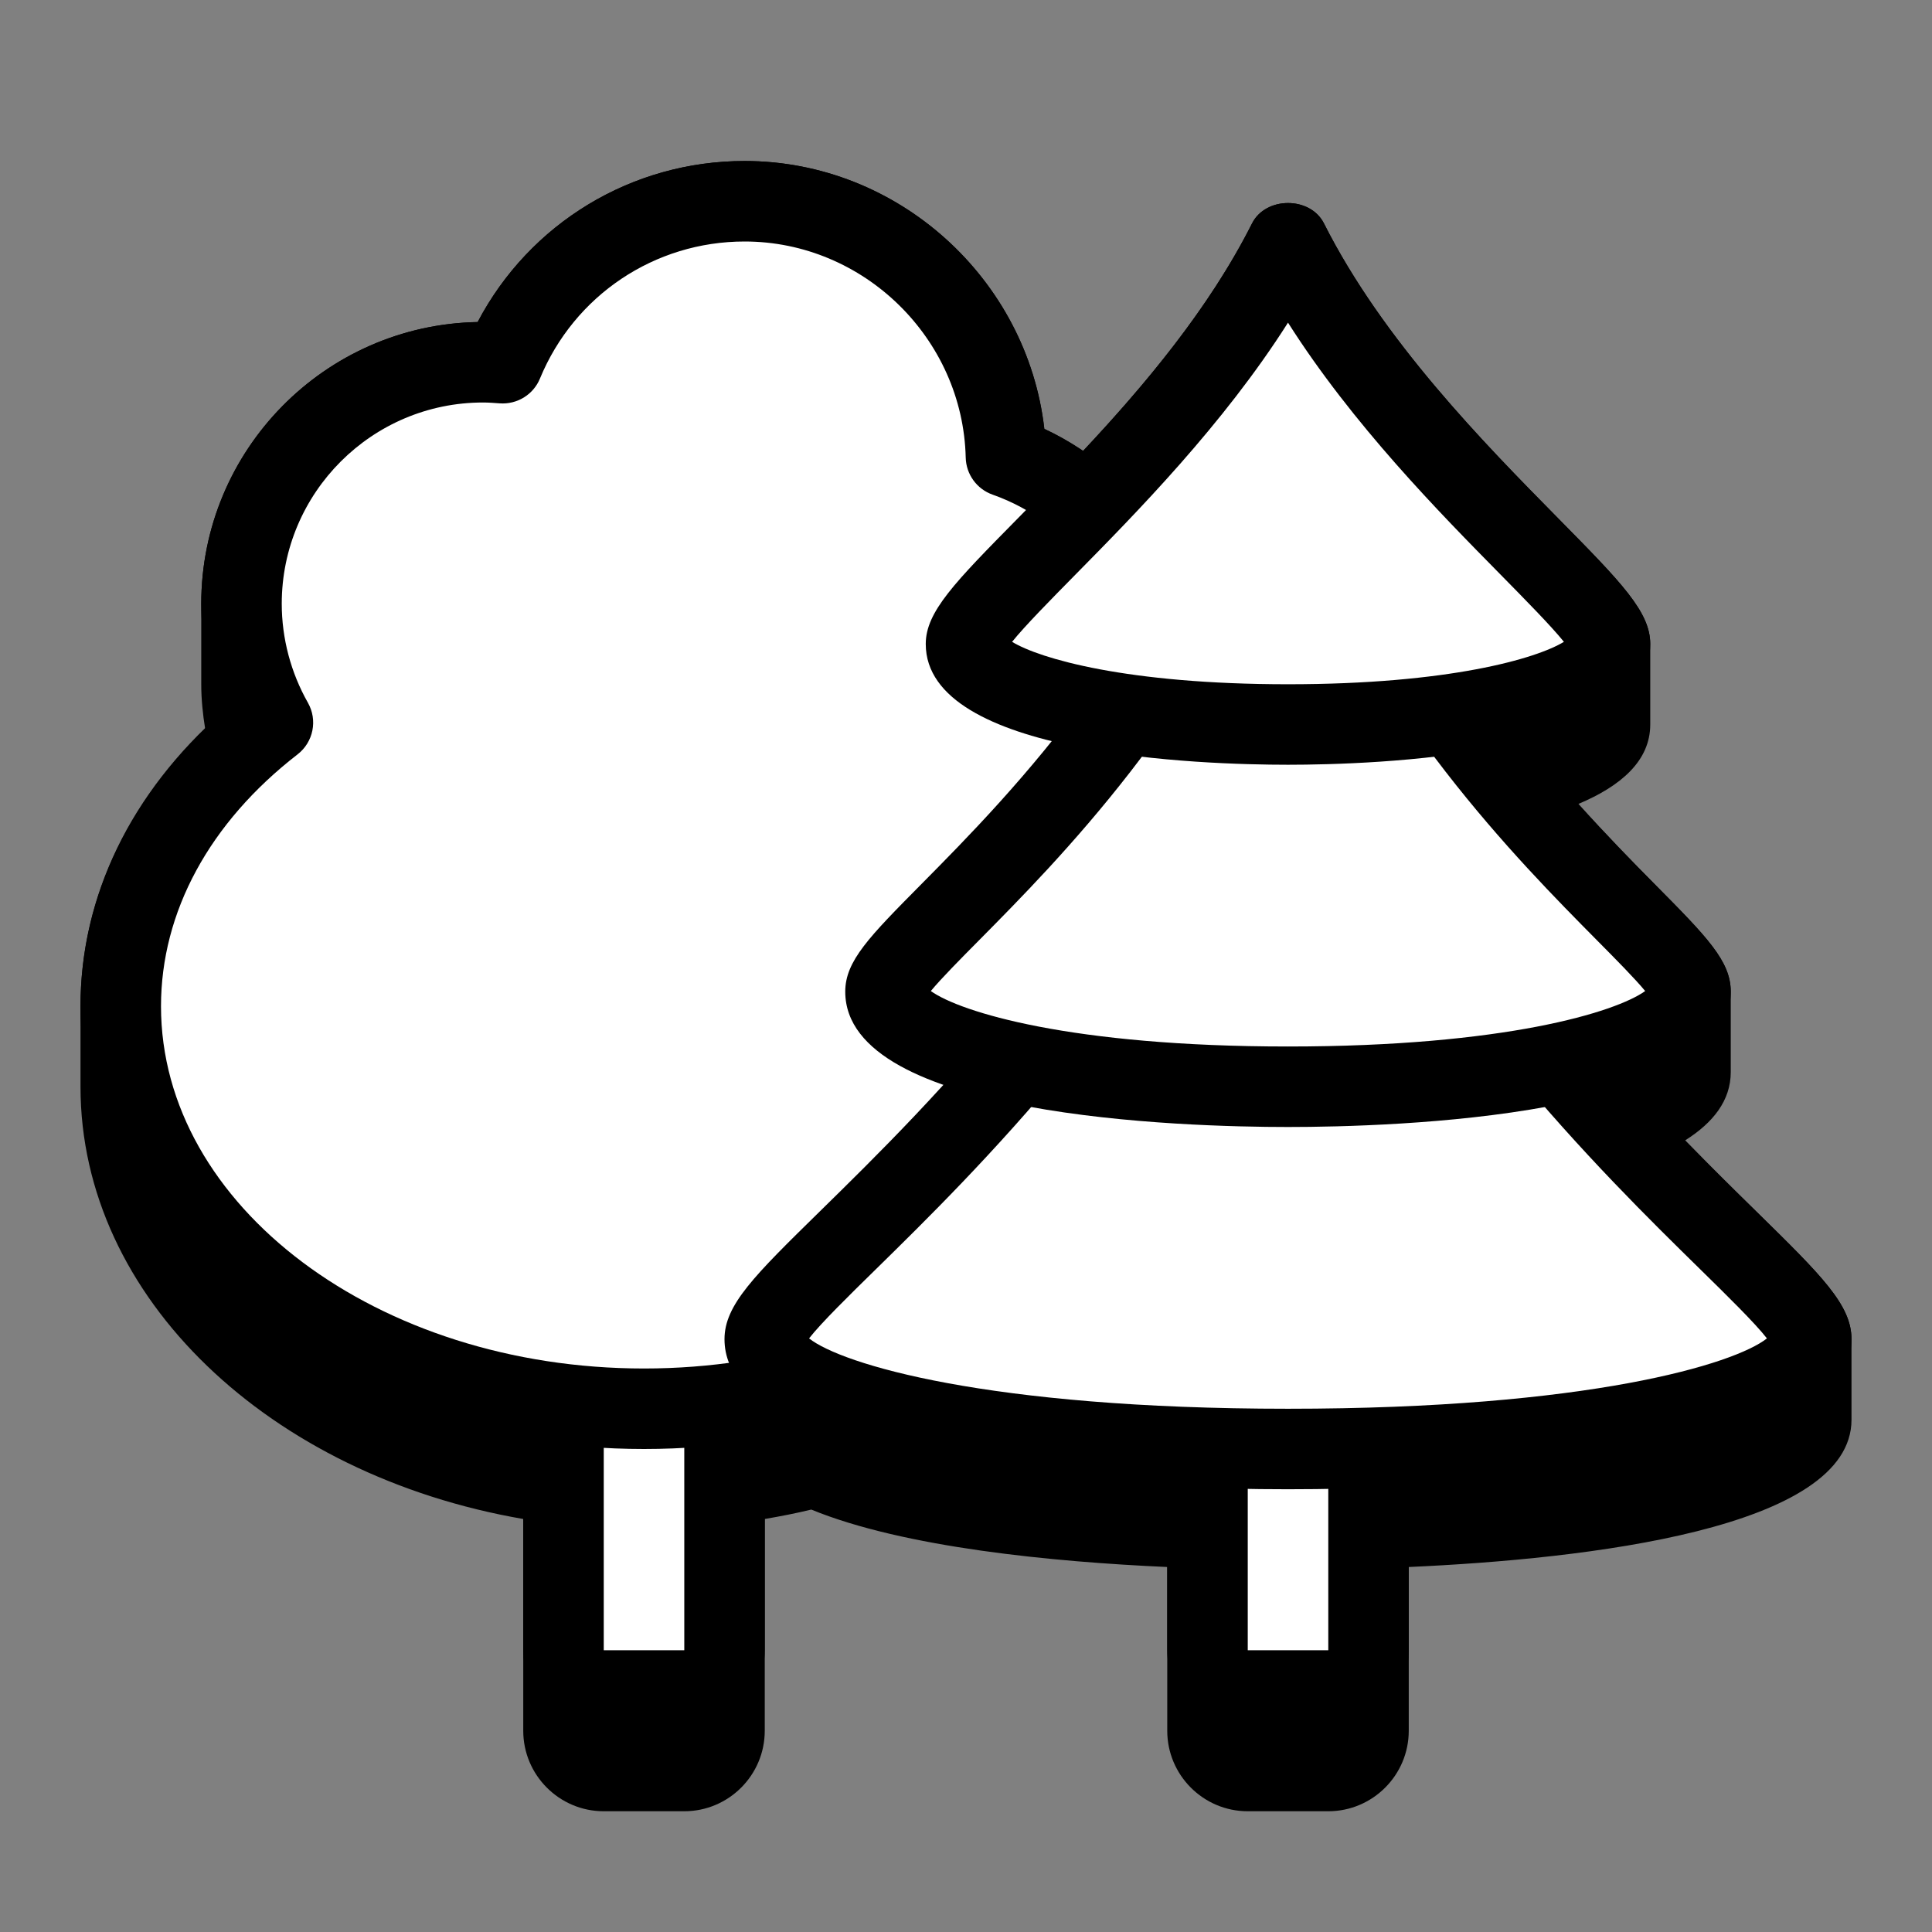
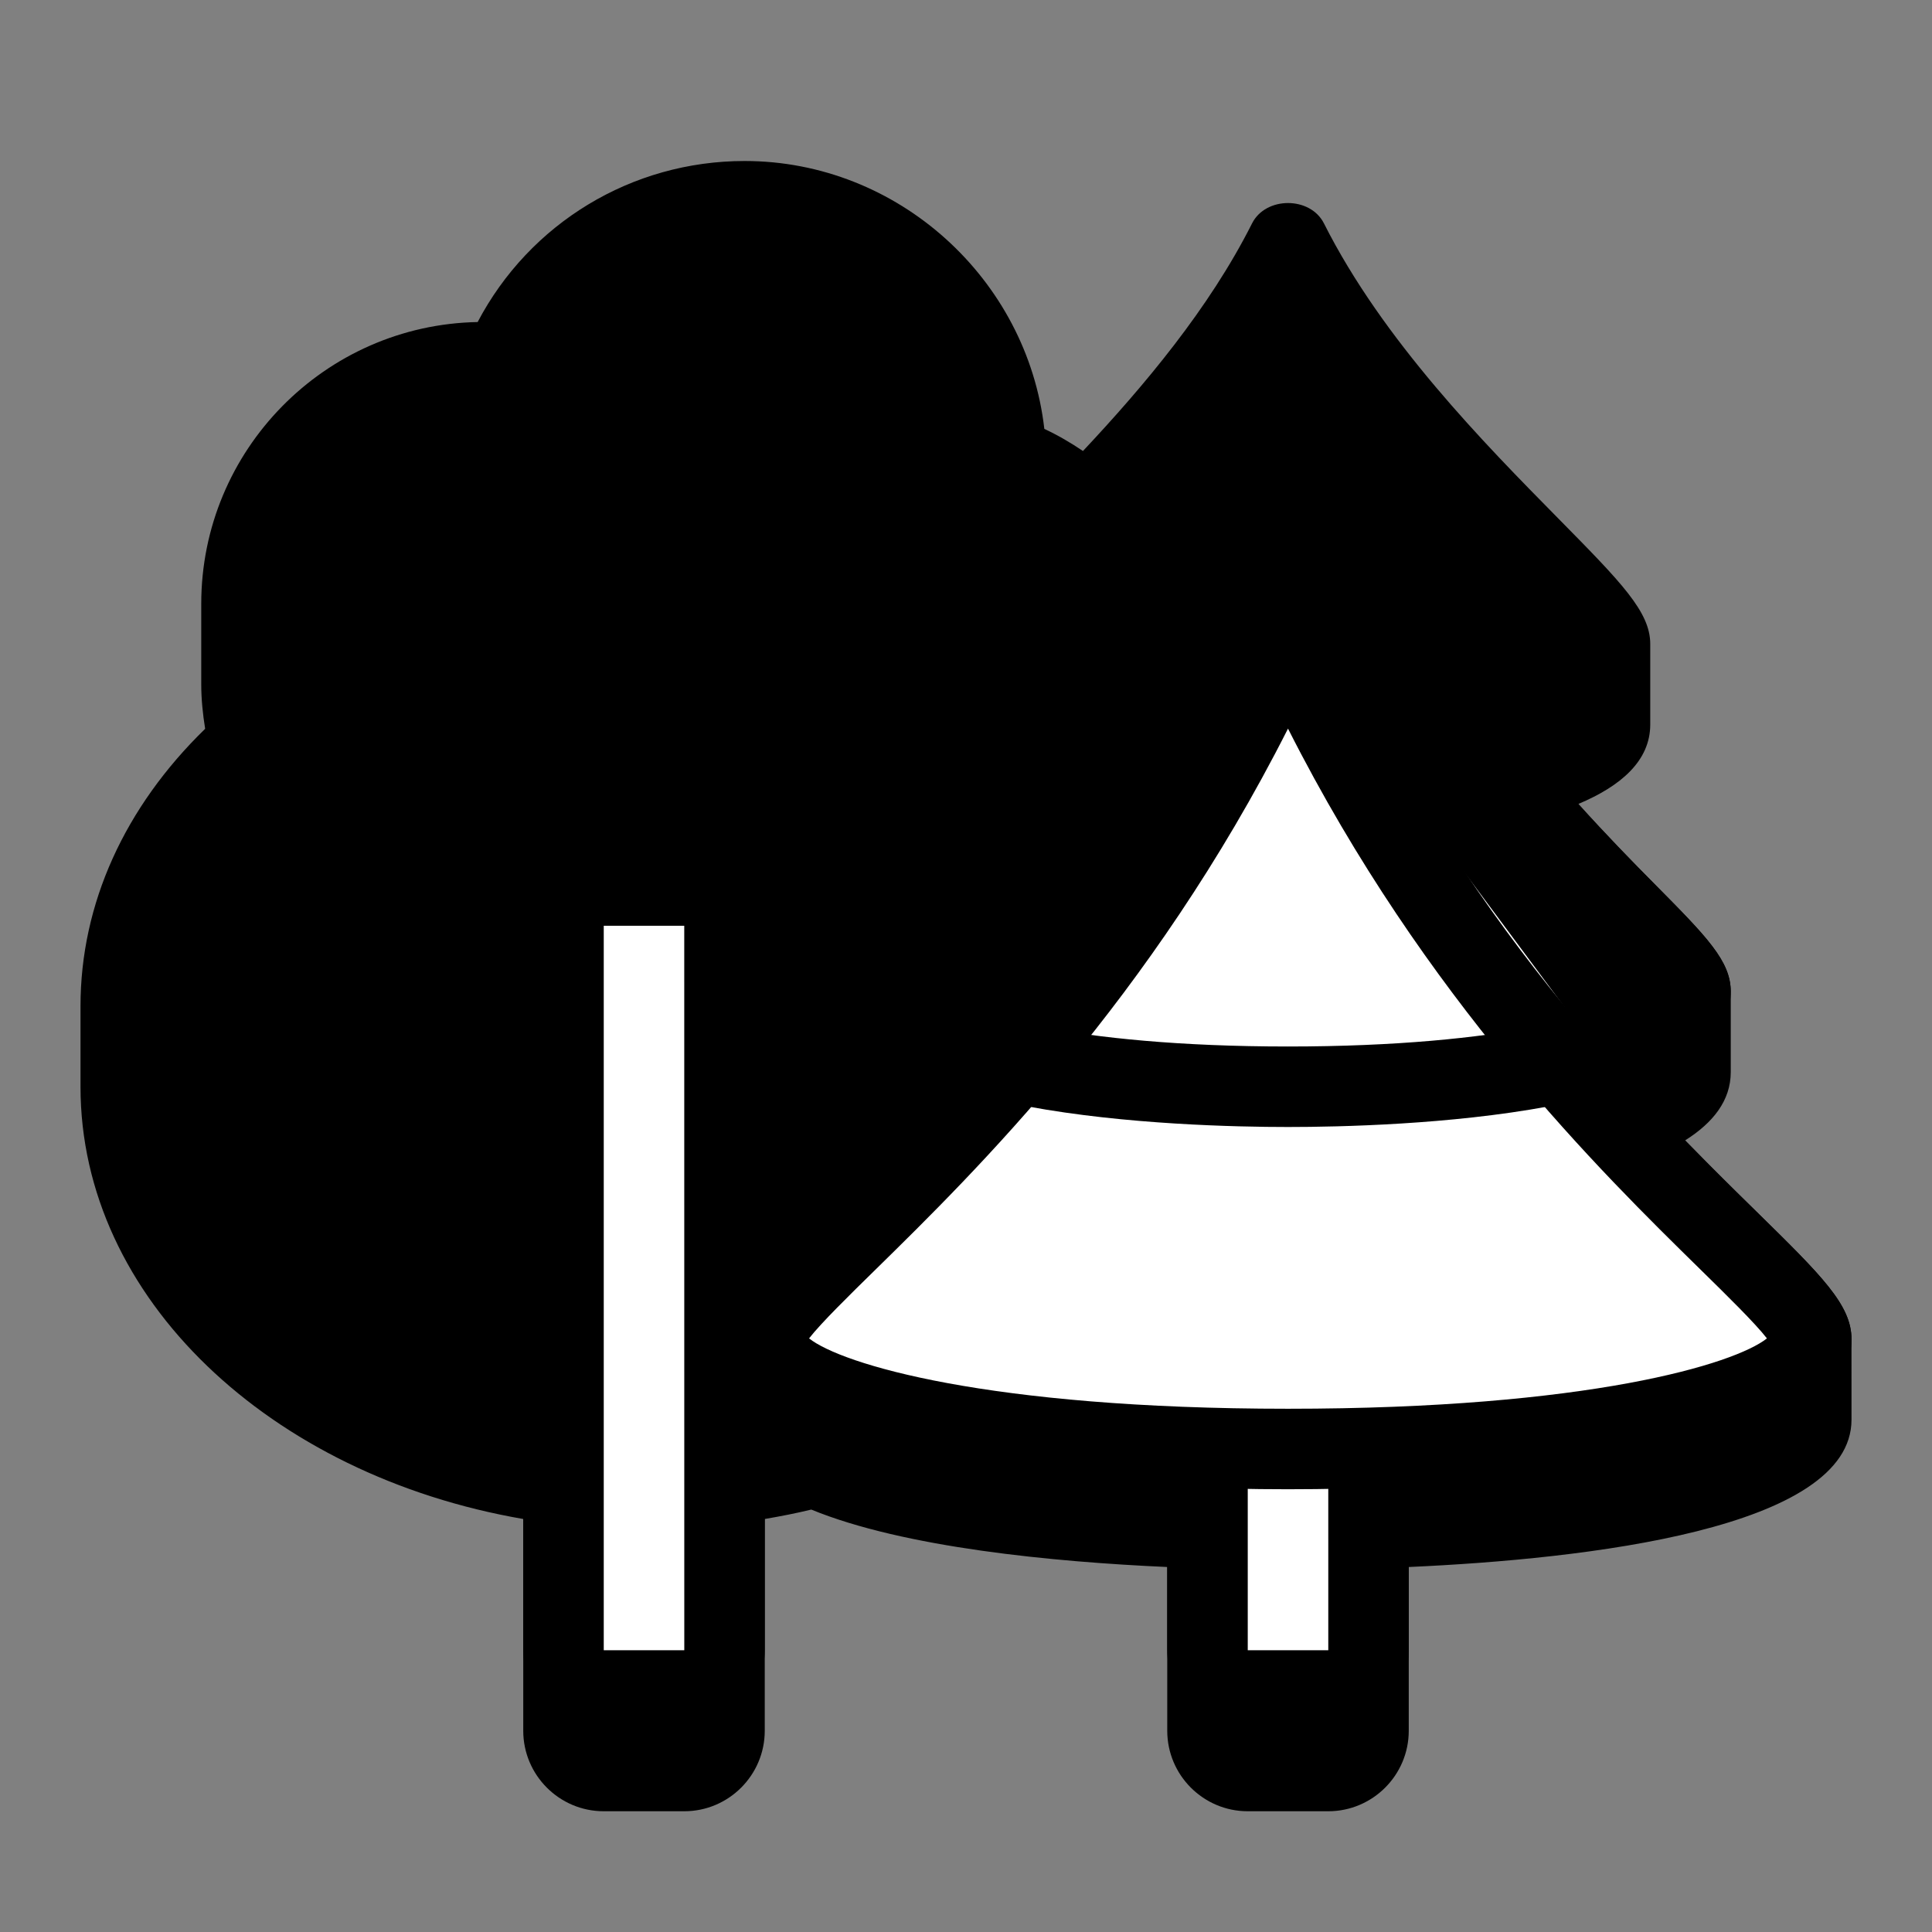
<svg xmlns="http://www.w3.org/2000/svg" viewBox="0 0 48 48" width="500px" height="500px">
  <rect x="0" y="0" width="48" height="48" fill="#808080" stroke="none" />
  <path d="M46,33.272c0-0.853-0.74-1.578-2.362-3.169c-0.528-0.517-1.129-1.111-1.771-1.771C42.563,27.893,43,27.341,43,26.637 c0-0.334,0-1.619,0-2c0-0.761-0.593-1.36-1.893-2.673c-0.536-0.541-1.19-1.214-1.891-1.991C40.268,19.531,41,18.903,41,18 c0-0.324,0-1.62,0-2c0-0.8-0.717-1.528-2.289-3.123c-1.837-1.864-4.353-4.417-5.818-7.327c-0.34-0.674-1.446-0.674-1.786,0 c-1.066,2.118-2.688,4.043-4.201,5.655c-0.304-0.205-0.622-0.392-0.96-0.549C25.521,6.93,22.312,4,18.5,4 c-2.811,0-5.344,1.549-6.633,4.001C8.068,8.072,5,11.185,5,15c0,0.334,0,1.658,0,2c0,0.372,0.038,0.741,0.097,1.107 C3.098,20.052,2,22.453,2,25c0,0.335,0,1.662,0,2c0,5.256,4.718,9.656,11,10.739V43c0,1.103,0.897,2,2,2h2c1.103,0,2-0.897,2-2 v-5.261c0.391-0.067,0.778-0.142,1.156-0.234c2.306,0.946,6.013,1.3,8.844,1.427V43c0,1.103,0.897,2,2,2h2c1.103,0,2-0.897,2-2 v-4.068c4.428-0.199,11-0.951,11-3.66C46,34.939,46,33.641,46,33.272z" />
  <path fill="#fff" d="M17,42h-2c-0.552,0-1-0.448-1-1V22h4v19C18,41.552,17.552,42,17,42z" />
  <path d="M17,43h-2c-1.103,0-2-0.897-2-2V22c0-0.553,0.448-1,1-1h4c0.552,0,1,0.447,1,1v19C19,42.103,18.103,43,17,43z M15,23v18 h2.001L17,23H15z" />
-   <path fill="#fff" d="M29,17c0-2.614-1.675-4.832-4.008-5.654C24.91,7.828,22.038,5,18.5,5 c-2.713,0-5.035,1.663-6.009,4.025C12.328,9.012,12.166,9,12,9c-3.314,0-6,2.686-6,6c0,1.074,0.286,2.08,0.78,2.952 C4.445,19.76,3,22.25,3,25c0,5.523,5.82,10,13,10s13-4.477,13-10c0-1.543-0.468-2.999-1.28-4.304C28.519,19.676,29,18.396,29,17z" />
-   <path d="M16,36C8.28,36,2,31.065,2,25c0-2.733,1.25-5.305,3.537-7.317C5.184,16.834,5,15.921,5,15c0-3.815,3.068-6.928,6.867-6.999 C13.156,5.549,15.689,4,18.5,4c3.812,0,7.021,2.93,7.446,6.655C28.396,11.793,30,14.265,30,17c0,1.346-0.376,2.629-1.093,3.75 C29.632,22.105,30,23.532,30,25C30,31.065,23.72,36,16,36z M12,10c-2.757,0-5,2.243-5,5c0,0.858,0.225,1.709,0.65,2.459 c0.246,0.433,0.136,0.979-0.258,1.284C5.205,20.436,4,22.658,4,25c0,4.963,5.383,9,12,9s12-4.037,12-9 c0-1.302-0.38-2.572-1.129-3.776c-0.222-0.357-0.197-0.815,0.062-1.146C27.631,19.188,28,18.125,28,17 c0-2.113-1.342-4.007-3.34-4.711c-0.392-0.139-0.657-0.505-0.667-0.92C23.923,8.408,21.459,6,18.5,6 c-2.236,0-4.232,1.337-5.085,3.405c-0.165,0.401-0.568,0.648-1.002,0.616C12.276,10.011,12.139,10,12,10z" />
  <path fill="#fff" d="M33,42h-2c-0.552,0-1-0.448-1-1V22h4v19C34,41.552,33.552,42,33,42z" />
  <path d="M33,43h-2c-1.103,0-2-0.897-2-2V22c0-0.553,0.448-1,1-1h4c0.552,0,1,0.447,1,1v19C35,42.103,34.103,43,33,43z M31,23v18 h2.001L33,23H31z" />
-   <path fill="#fff" d="M45,33.273C45,34.636,40.273,36,32,36s-13-1.364-13-2.727c0-1.364,8-6.273,13-17.5 C37,27,45,31.909,45,33.273z" />
+   <path fill="#fff" d="M45,33.273C45,34.636,40.273,36,32,36s-13-1.364-13-2.727c0-1.364,8-6.273,13-17.5 z" />
  <path d="M32,37c-3.284,0-14-0.269-14-3.728c0-0.853,0.74-1.578,2.362-3.169c2.763-2.709,7.388-7.244,10.725-14.738 c0.161-0.36,0.519-0.593,0.914-0.593s0.753,0.232,0.914,0.593c3.337,7.494,7.961,12.029,10.725,14.738 C45.26,31.694,46,32.42,46,33.272C46,36.731,35.284,37,32,37z M20.101,33.252C20.902,33.887,24.518,35,32,35 s11.098-1.113,11.899-1.748c-0.3-0.386-1.017-1.088-1.661-1.72C39.787,29.128,35.403,24.829,32,18.102 c-3.403,6.728-7.787,11.026-10.238,13.431C21.118,32.164,20.401,32.866,20.101,33.252z M44.029,33.45h0.01H44.029z" />
-   <path fill="#fff" d="M42,24.636C42,25.818,38.364,27,32,27s-10-1.182-10-2.364s7.273-5.712,10-15.167 C34.727,18.924,42,23.455,42,24.636z" />
  <path d="M32,28c-2.581,0-11-0.242-11-3.363c0-0.761,0.593-1.36,1.893-2.673c2.201-2.223,6.296-6.359,8.146-12.771 C31.163,8.765,31.555,8.47,32,8.47s0.837,0.295,0.961,0.723c1.85,6.412,5.945,10.549,8.146,12.771 c1.3,1.312,1.893,1.912,1.893,2.673C43,27.758,34.581,28,32,28z M23.126,24.622C23.854,25.143,26.606,26,32,26 s8.146-0.857,8.874-1.378c-0.256-0.311-0.745-0.804-1.188-1.251c-2.001-2.021-5.484-5.538-7.686-10.875 c-2.202,5.337-5.685,8.854-7.686,10.875C23.871,23.818,23.382,24.312,23.126,24.622z M41.039,24.852L41.039,24.852L41.039,24.852z M22.961,24.852L22.961,24.852L22.961,24.852z" />
-   <path fill="#fff" d="M40,16c0,1-2.909,2-8,2s-8-1-8-2s5.483-5,8-10C34.517,11,40,15,40,16z" />
-   <path d="M32,19c-2.111,0-9-0.217-9-3c0-0.8,0.717-1.528,2.289-3.123c1.837-1.864,4.353-4.417,5.818-7.327 c0.34-0.674,1.446-0.674,1.786,0c1.465,2.91,3.981,5.463,5.818,7.327C40.283,14.472,41,15.2,41,16C41,18.783,34.111,19,32,19z M25.145,15.946C25.824,16.361,27.997,17,32,17s6.176-0.639,6.855-1.054c-0.32-0.397-0.976-1.062-1.569-1.665 C35.77,12.742,33.608,10.549,32,8.016c-1.608,2.533-3.77,4.727-5.287,6.266C26.12,14.884,25.464,15.549,25.145,15.946z M39.036,16.209L39.036,16.209L39.036,16.209z M24.964,16.209L24.964,16.209L24.964,16.209z" />
</svg>